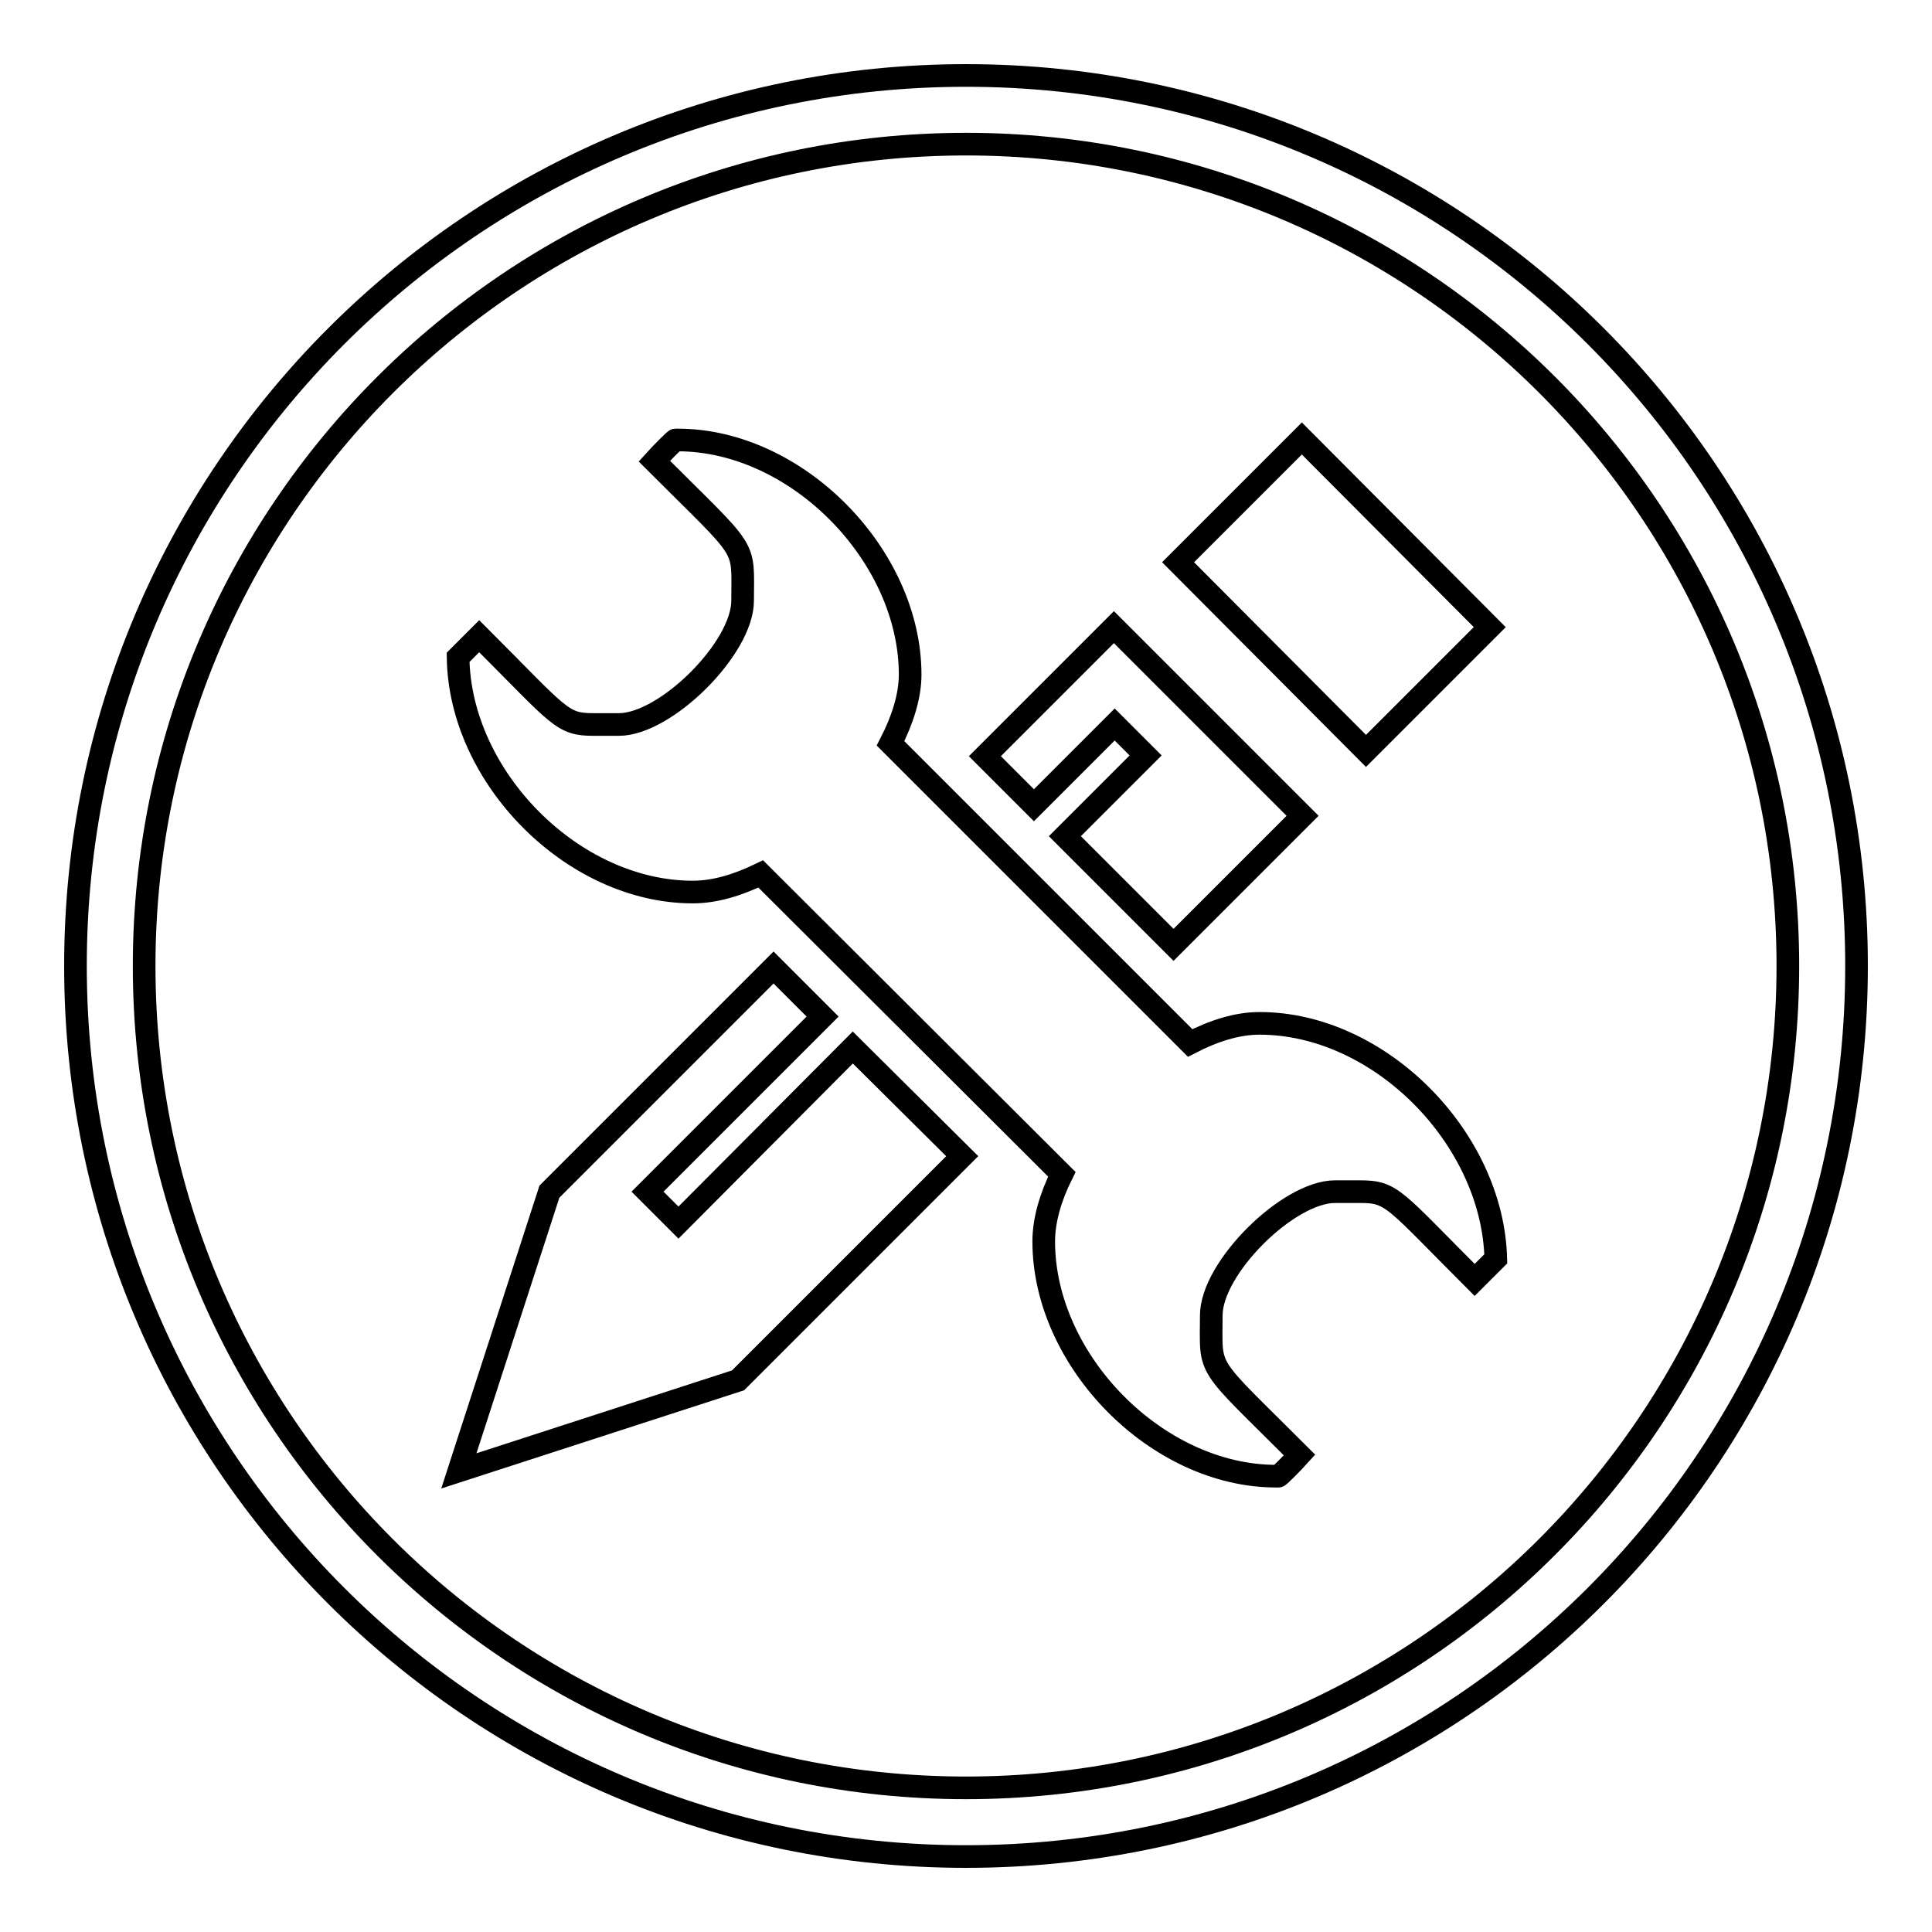
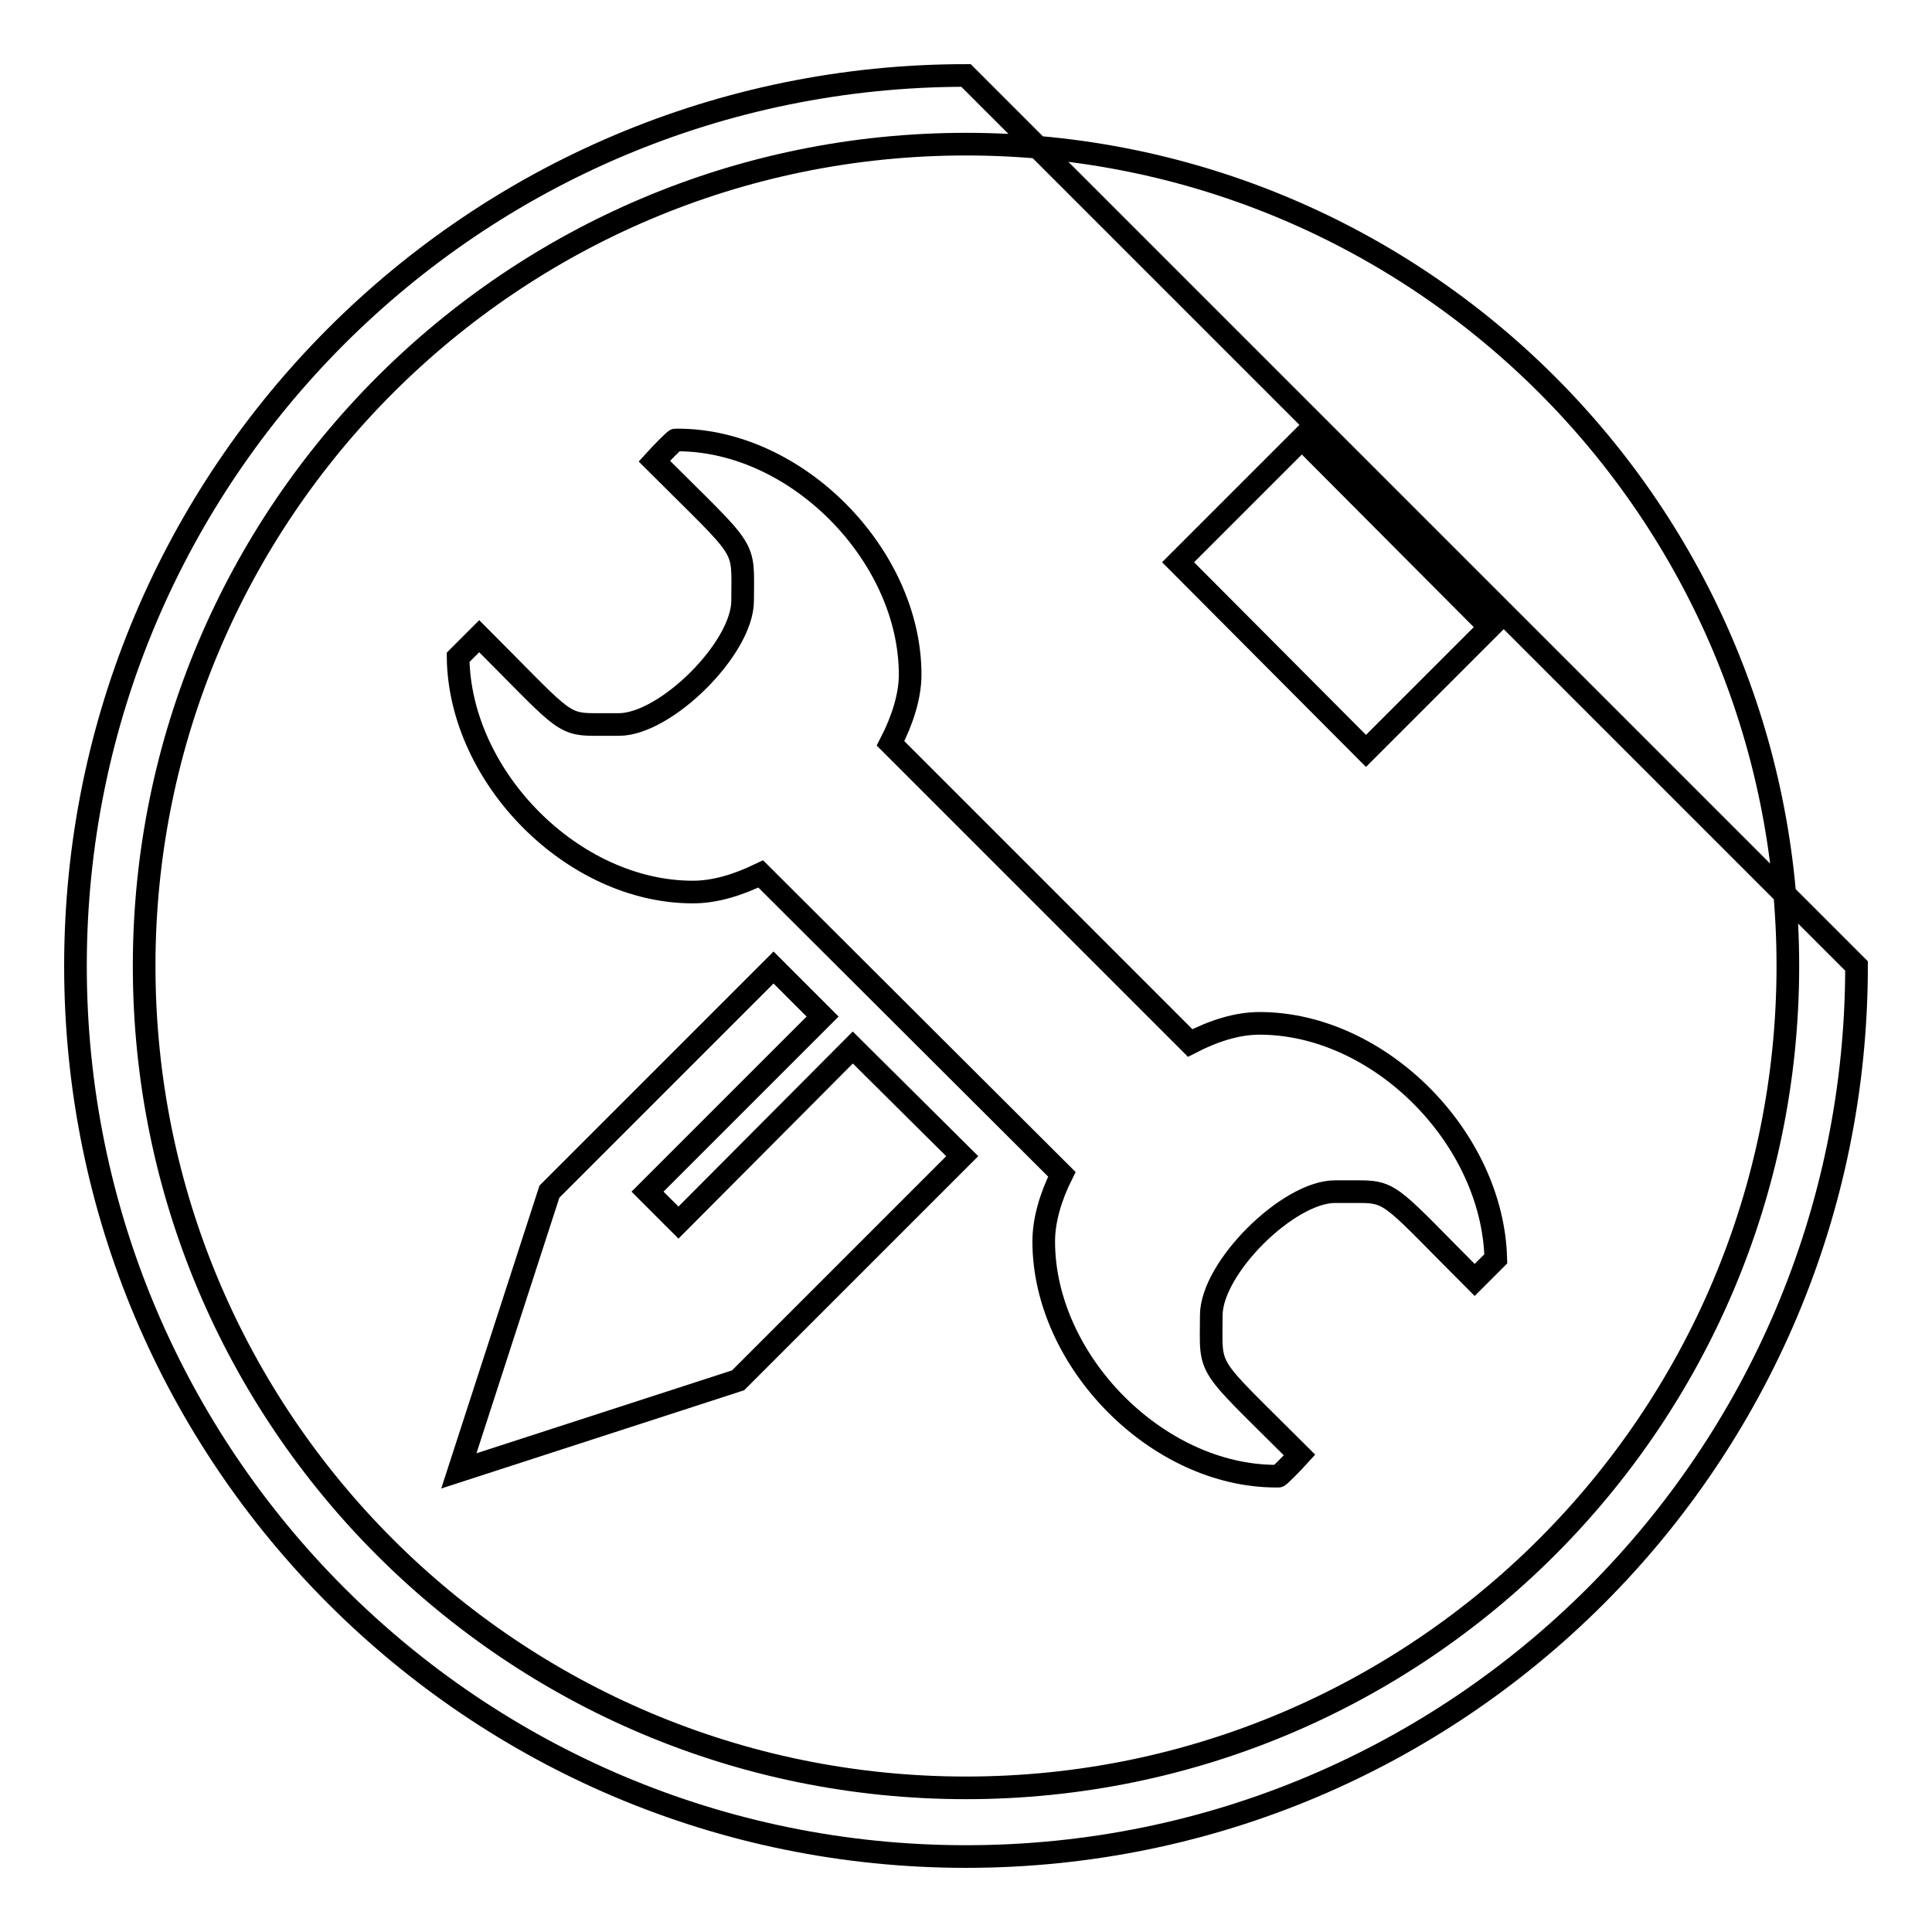
<svg xmlns="http://www.w3.org/2000/svg" version="1.1" x="0px" y="0px" viewBox="0 0 256 256" enable-background="new 0 0 256 256" xml:space="preserve">
  <g>
    <g>
-       <path stroke-width="3" fill-opacity="0" stroke="#000000" d="M128,10C62.8,10,10,62.8,10,128c0,65.2,52.8,118,118,118c65.2,0,118-52.8,118-118C246,62.8,193.2,10,128,10z M128,236.9c-60.1,0-108.9-48.7-108.9-108.9C19.1,67.9,67.9,19.1,128,19.1c60.1,0,108.9,48.7,108.9,108.9C236.9,188.1,188.1,236.9,128,236.9z" />
+       <path stroke-width="3" fill-opacity="0" stroke="#000000" d="M128,10C62.8,10,10,62.8,10,128c0,65.2,52.8,118,118,118c65.2,0,118-52.8,118-118z M128,236.9c-60.1,0-108.9-48.7-108.9-108.9C19.1,67.9,67.9,19.1,128,19.1c60.1,0,108.9,48.7,108.9,108.9C236.9,188.1,188.1,236.9,128,236.9z" />
      <path stroke-width="3" fill-opacity="0" stroke="#000000" d="M113,138.8L89.9,162l-4.1-4.1l23.2-23.2l-6.5-6.5l-29.7,29.7l0,0l0,0l0,0l0,0l-12,37l37-12l0,0l0,0l0,0l0,0l29.7-29.7L113,138.8z" />
-       <path stroke-width="3" fill-opacity="0" stroke="#000000" d="M137,106.7l10.7-10.7l4.1,4.1l-10.7,10.7l14.4,14.4l17.1-17.1l-25-25l-17.1,17.1L137,106.7z" />
      <path stroke-width="3" fill-opacity="0" stroke="#000000" d="M172.5,58.1l-16.4,16.4L181,99.5l16.4-16.4L172.5,58.1z" />
      <path stroke-width="3" fill-opacity="0" stroke="#000000" d="M166.9,135.6c-3,0-6.1,1-9.2,2.6l-39.7-39.7c1.6-3.1,2.6-6.3,2.6-9.1c0-15.8-15-31.1-30.8-31.1c-0.1,0-0.2,0-0.3,0c-0.1,0-1.9,1.8-2.8,2.8c12.7,12.7,11.7,10.7,11.7,18.5c0,6.3-10.2,16.4-16.4,16.4c-1.3,0-2.4,0-3.3,0c-4.3,0-4.4-0.9-15.2-11.7c-1,1-2.8,2.8-2.8,2.8c0.2,15.9,15.2,31.1,31.1,31.1c2.9,0,5.9-0.9,9-2.4l39.9,39.8c-1.5,3-2.4,6.1-2.4,8.9c0,15.8,15,31.1,30.8,31.1c0.1,0,0.2,0,0.3,0c0.1,0,1.9-1.8,2.8-2.8c-12.7-12.7-11.7-10.7-11.7-18.5c0-6.3,10.2-16.4,16.4-16.4c1.3,0,2.4,0,3.3,0c4.3,0,4.4,0.9,15.2,11.7c1-1,2.8-2.8,2.8-2.8C197.8,150.8,182.8,135.6,166.9,135.6z" />
    </g>
  </g>
</svg>